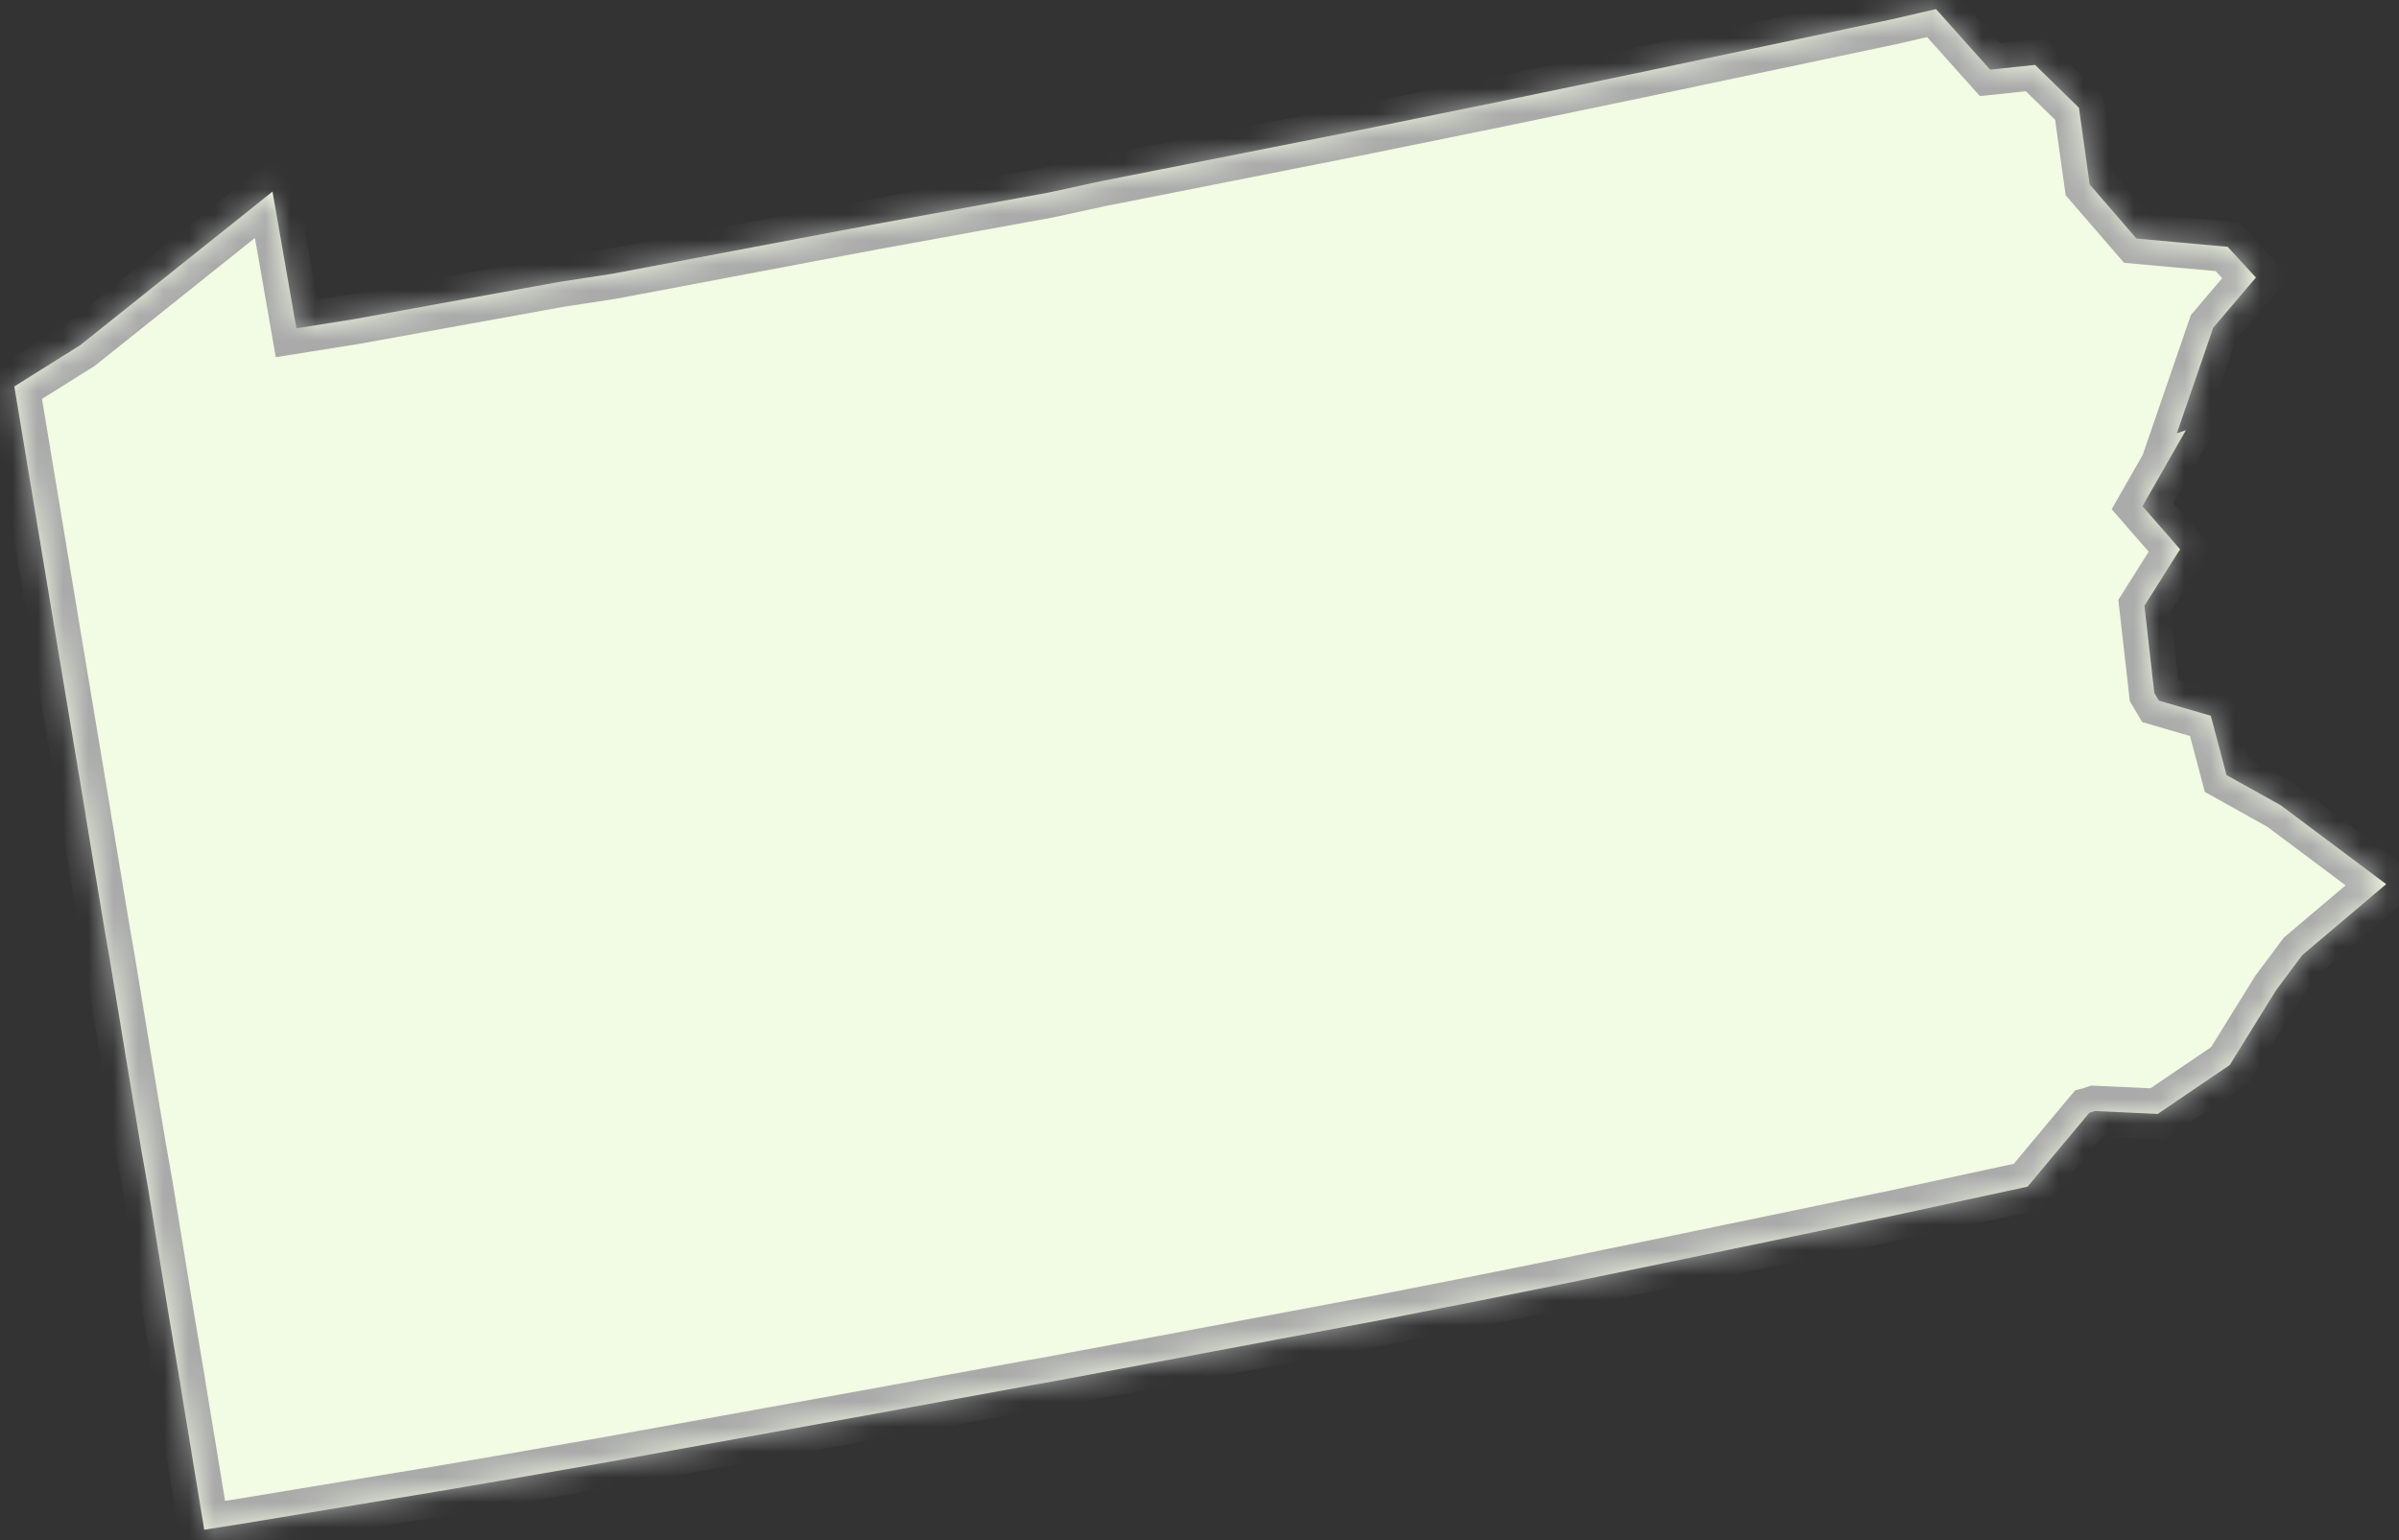
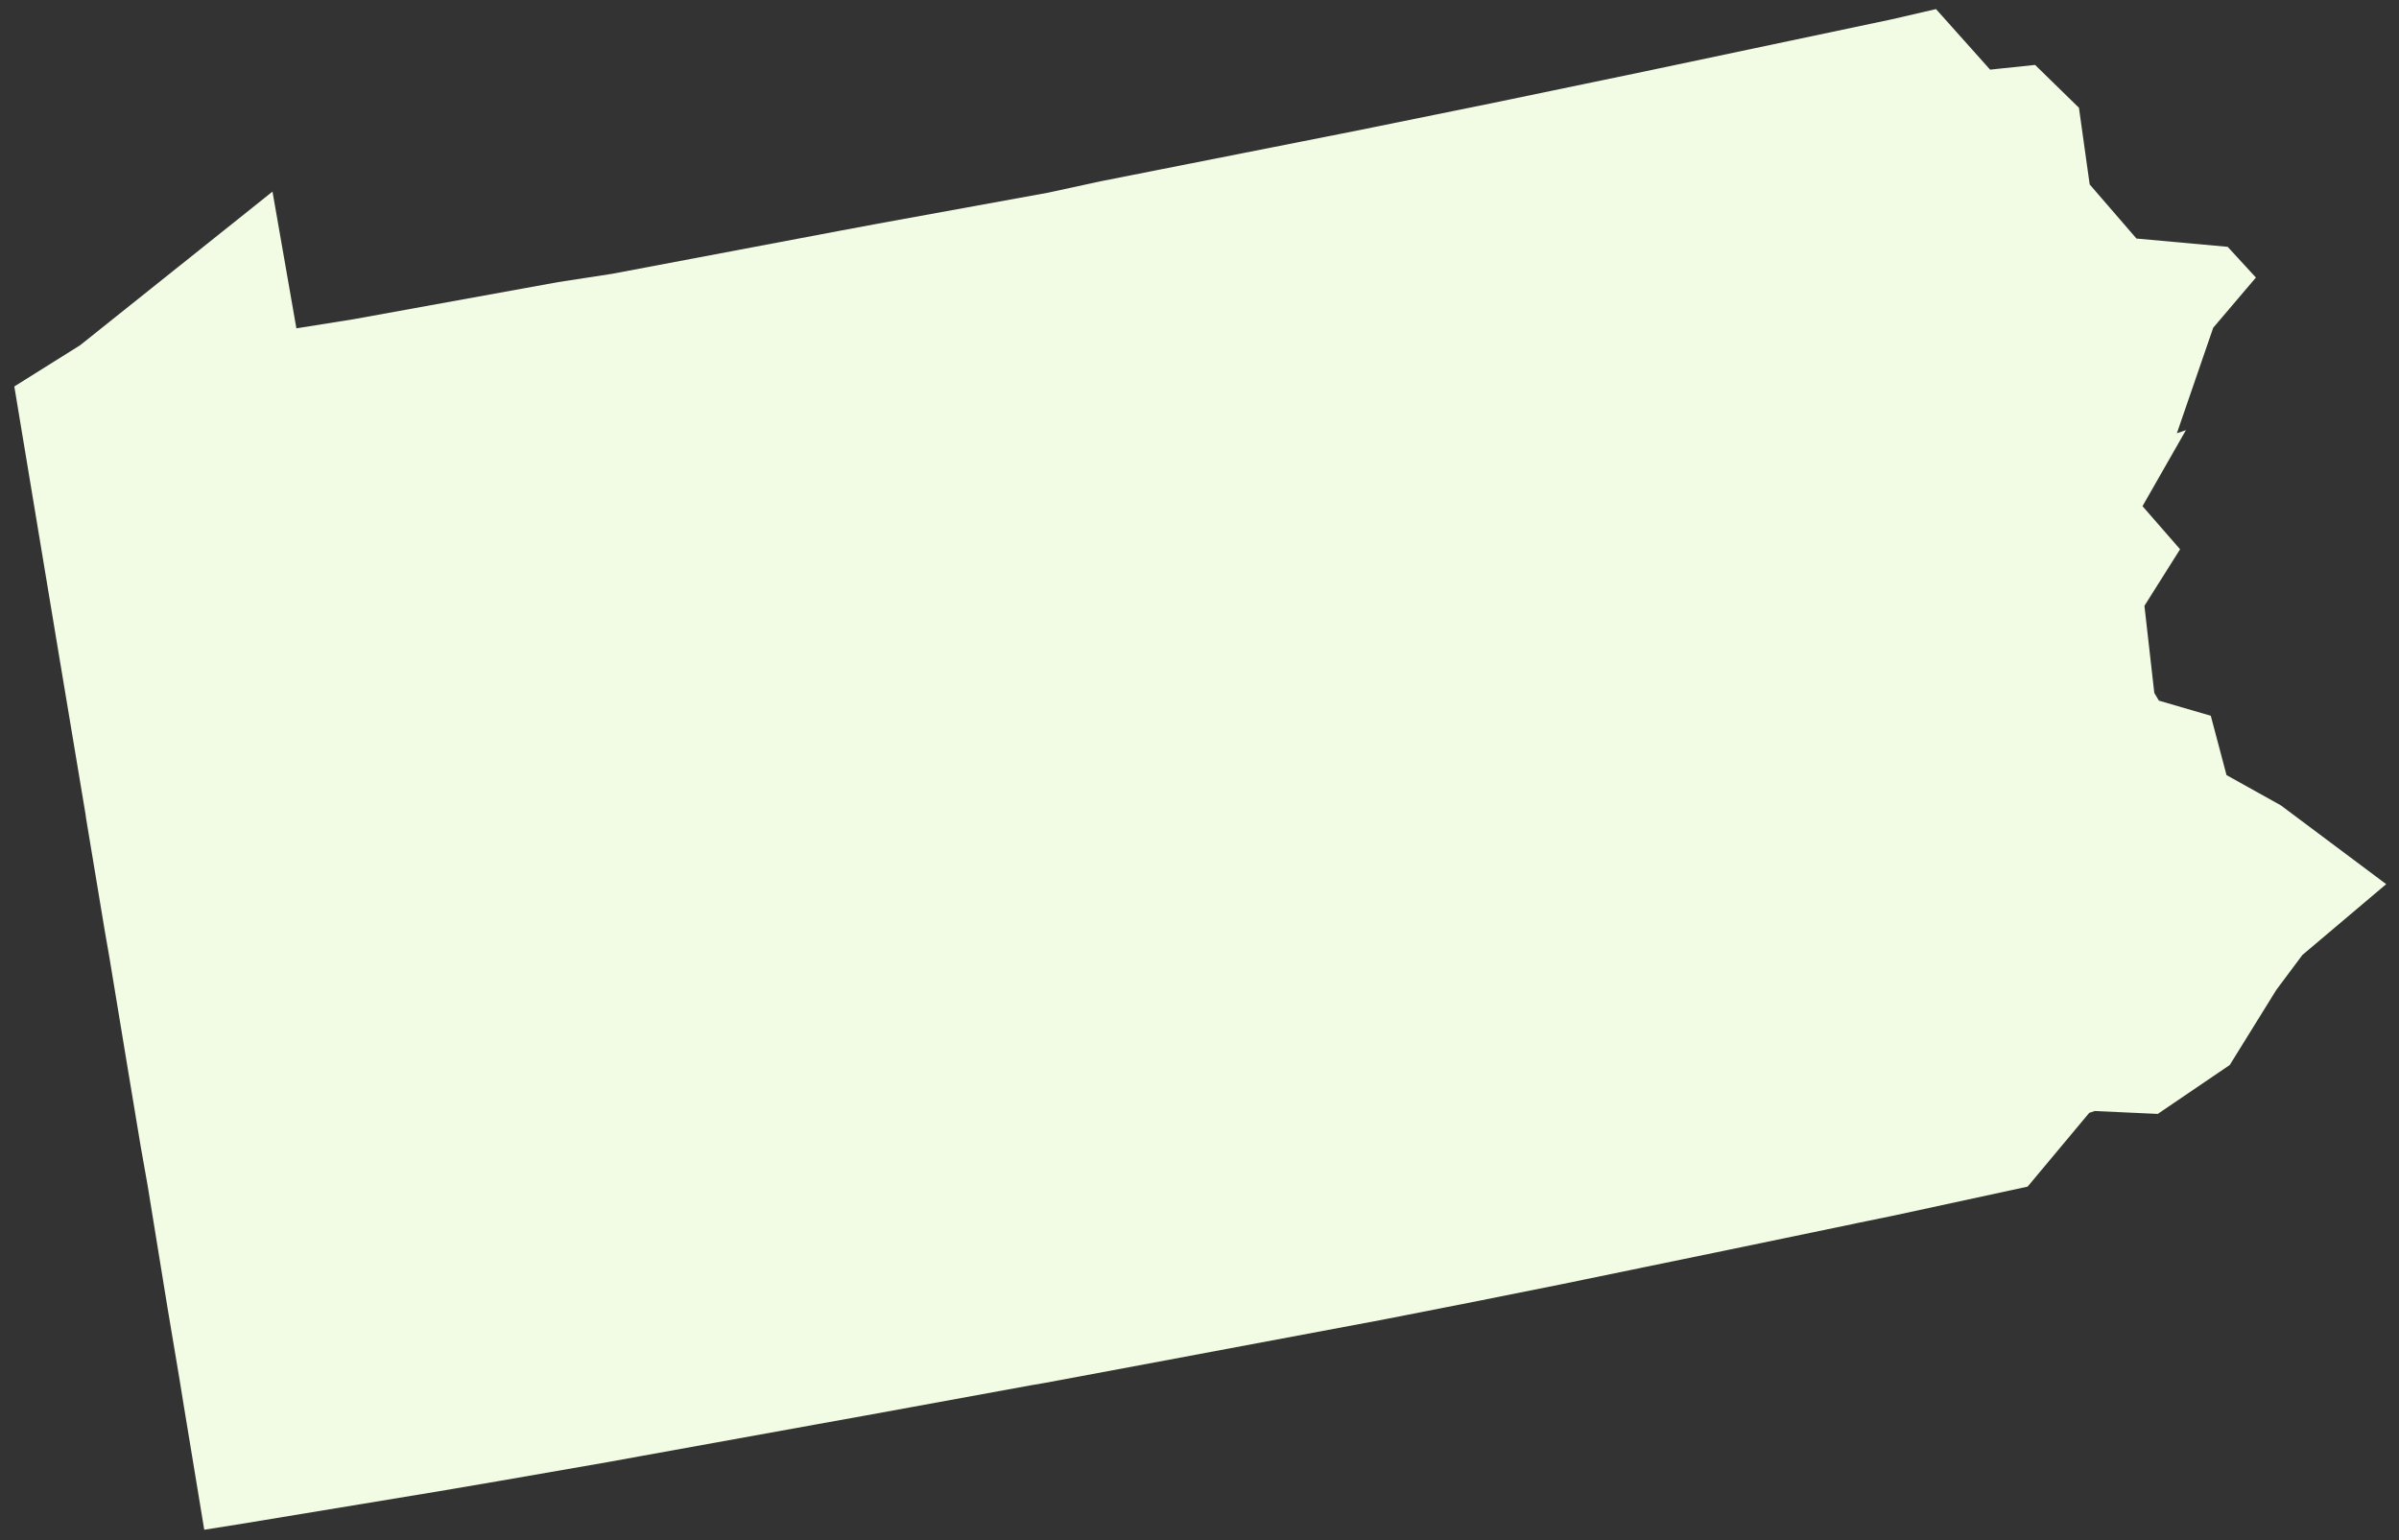
<svg xmlns="http://www.w3.org/2000/svg" version="1.1" width="95px" height="61px">
  <rect width="100%" height="100%" fill="#333333" stroke="none" />
  <defs>
    <mask fill="white" id="clip2360">
-       <path d="M 22.112 11.171  L 24.227 10.846  L 33.264 9.138  L 34.756 8.859  L 41.512 7.629  L 43.57 7.182  L 53.074 5.303  L 53.651 5.189  L 59.084 4.085  L 65.135 2.828  L 65.742 2.7  L 74.91 0.766  L 76.665 0.36  L 78.808 2.758  L 80.589 2.571  L 82.326 4.268  L 82.751 7.304  L 84.603 9.447  L 88.215 9.775  L 89.334 10.992  L 87.643 12.98  L 86.204 17.159  L 86.563 17.035  L 84.843 20.046  L 86.331 21.753  L 84.919 23.993  L 85.31 27.442  L 85.492 27.748  L 87.547 28.347  L 88.17 30.697  L 90.321 31.895  L 94.493 35.016  L 91.174 37.821  L 90.141 39.205  L 88.298 42.178  L 85.447 44.115  L 82.948 44.001  L 82.747 44.069  L 82.735 44.072  L 80.293 46.995  L 75.023 48.135  L 73.538 48.44  L 73.435 48.463  L 68.424 49.503  L 65.115 50.185  L 62.669 50.689  L 61.884 50.851  L 58.583 51.513  L 54.879 52.24  L 54.726 52.27  L 45.106 54.073  L 41.389 54.766  L 40.811 54.865  L 34.274 56.06  L 32.398 56.398  L 25.349 57.672  L 24.067 57.905  L 19.671 58.669  L 17.33 59.068  L 9.597 60.344  L 8.088 60.584  L 7.289 55.741  L 7.114 54.658  L 6.631 51.779  L 5.85 46.976  L 5.571 45.401  L 5.033 42.165  L 4.328 37.89  L 4.159 36.927  L 3.409 32.411  L 3.385 32.236  L 2.193 25.097  L 2.159 24.89  L 0.993 17.871  L 0.567 15.305  L 3.172 13.673  L 10.791 7.588  L 11.737 13.003  L 13.992 12.644  L 22.112 11.171  Z " fill-rule="evenodd" />
-     </mask>
+       </mask>
  </defs>
  <g transform="matrix(1 0 0 1 -1079 -158 )">
    <path d="M 22.112 11.171  L 24.227 10.846  L 33.264 9.138  L 34.756 8.859  L 41.512 7.629  L 43.57 7.182  L 53.074 5.303  L 53.651 5.189  L 59.084 4.085  L 65.135 2.828  L 65.742 2.7  L 74.91 0.766  L 76.665 0.36  L 78.808 2.758  L 80.589 2.571  L 82.326 4.268  L 82.751 7.304  L 84.603 9.447  L 88.215 9.775  L 89.334 10.992  L 87.643 12.98  L 86.204 17.159  L 86.563 17.035  L 84.843 20.046  L 86.331 21.753  L 84.919 23.993  L 85.31 27.442  L 85.492 27.748  L 87.547 28.347  L 88.17 30.697  L 90.321 31.895  L 94.493 35.016  L 91.174 37.821  L 90.141 39.205  L 88.298 42.178  L 85.447 44.115  L 82.948 44.001  L 82.747 44.069  L 82.735 44.072  L 80.293 46.995  L 75.023 48.135  L 73.538 48.44  L 73.435 48.463  L 68.424 49.503  L 65.115 50.185  L 62.669 50.689  L 61.884 50.851  L 58.583 51.513  L 54.879 52.24  L 54.726 52.27  L 45.106 54.073  L 41.389 54.766  L 40.811 54.865  L 34.274 56.06  L 32.398 56.398  L 25.349 57.672  L 24.067 57.905  L 19.671 58.669  L 17.33 59.068  L 9.597 60.344  L 8.088 60.584  L 7.289 55.741  L 7.114 54.658  L 6.631 51.779  L 5.85 46.976  L 5.571 45.401  L 5.033 42.165  L 4.328 37.89  L 4.159 36.927  L 3.409 32.411  L 3.385 32.236  L 2.193 25.097  L 2.159 24.89  L 0.993 17.871  L 0.567 15.305  L 3.172 13.673  L 10.791 7.588  L 11.737 13.003  L 13.992 12.644  L 22.112 11.171  Z " fill-rule="nonzero" fill="#f2fbe3" stroke="none" transform="matrix(1 0 0 1 1079 158 )" />
-     <path d="M 22.112 11.171  L 24.227 10.846  L 33.264 9.138  L 34.756 8.859  L 41.512 7.629  L 43.57 7.182  L 53.074 5.303  L 53.651 5.189  L 59.084 4.085  L 65.135 2.828  L 65.742 2.7  L 74.91 0.766  L 76.665 0.36  L 78.808 2.758  L 80.589 2.571  L 82.326 4.268  L 82.751 7.304  L 84.603 9.447  L 88.215 9.775  L 89.334 10.992  L 87.643 12.98  L 86.204 17.159  L 86.563 17.035  L 84.843 20.046  L 86.331 21.753  L 84.919 23.993  L 85.31 27.442  L 85.492 27.748  L 87.547 28.347  L 88.17 30.697  L 90.321 31.895  L 94.493 35.016  L 91.174 37.821  L 90.141 39.205  L 88.298 42.178  L 85.447 44.115  L 82.948 44.001  L 82.747 44.069  L 82.735 44.072  L 80.293 46.995  L 75.023 48.135  L 73.538 48.44  L 73.435 48.463  L 68.424 49.503  L 65.115 50.185  L 62.669 50.689  L 61.884 50.851  L 58.583 51.513  L 54.879 52.24  L 54.726 52.27  L 45.106 54.073  L 41.389 54.766  L 40.811 54.865  L 34.274 56.06  L 32.398 56.398  L 25.349 57.672  L 24.067 57.905  L 19.671 58.669  L 17.33 59.068  L 9.597 60.344  L 8.088 60.584  L 7.289 55.741  L 7.114 54.658  L 6.631 51.779  L 5.85 46.976  L 5.571 45.401  L 5.033 42.165  L 4.328 37.89  L 4.159 36.927  L 3.409 32.411  L 3.385 32.236  L 2.193 25.097  L 2.159 24.89  L 0.993 17.871  L 0.567 15.305  L 3.172 13.673  L 10.791 7.588  L 11.737 13.003  L 13.992 12.644  L 22.112 11.171  Z " stroke-width="2" stroke="#aaaaaa" fill="none" transform="matrix(1 0 0 1 1079 158 )" mask="url(#clip2360)" />
  </g>
</svg>